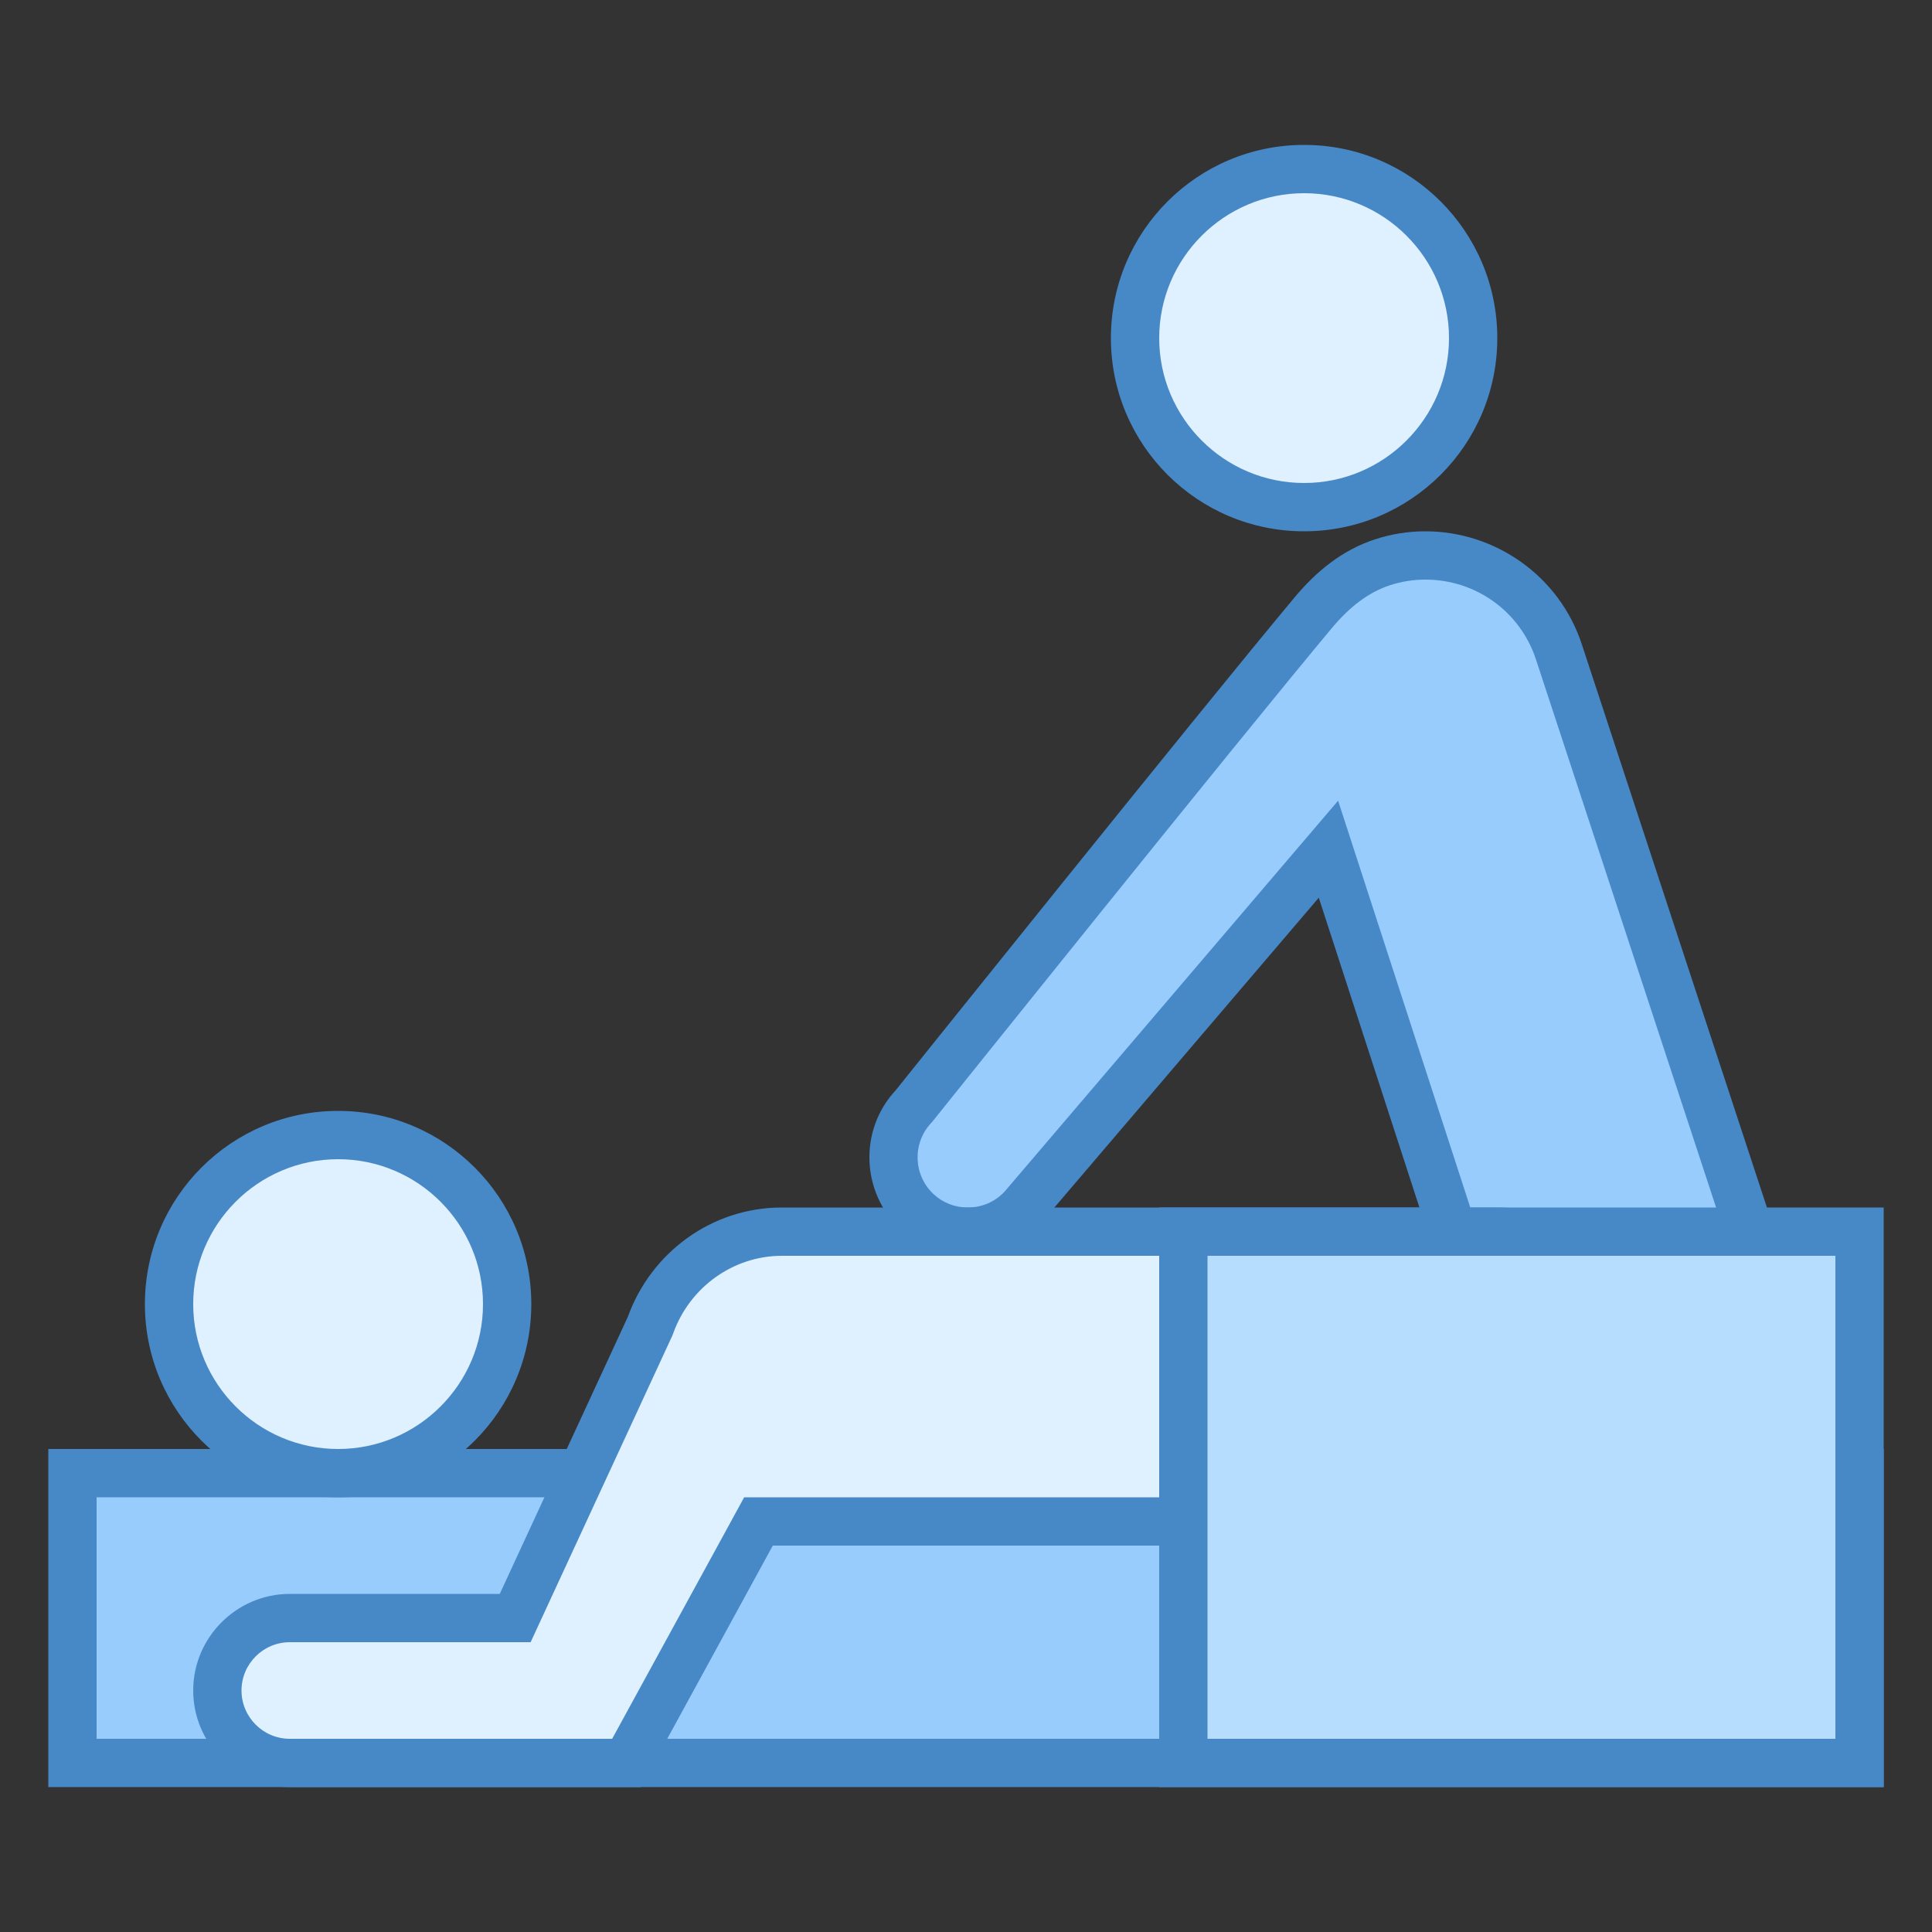
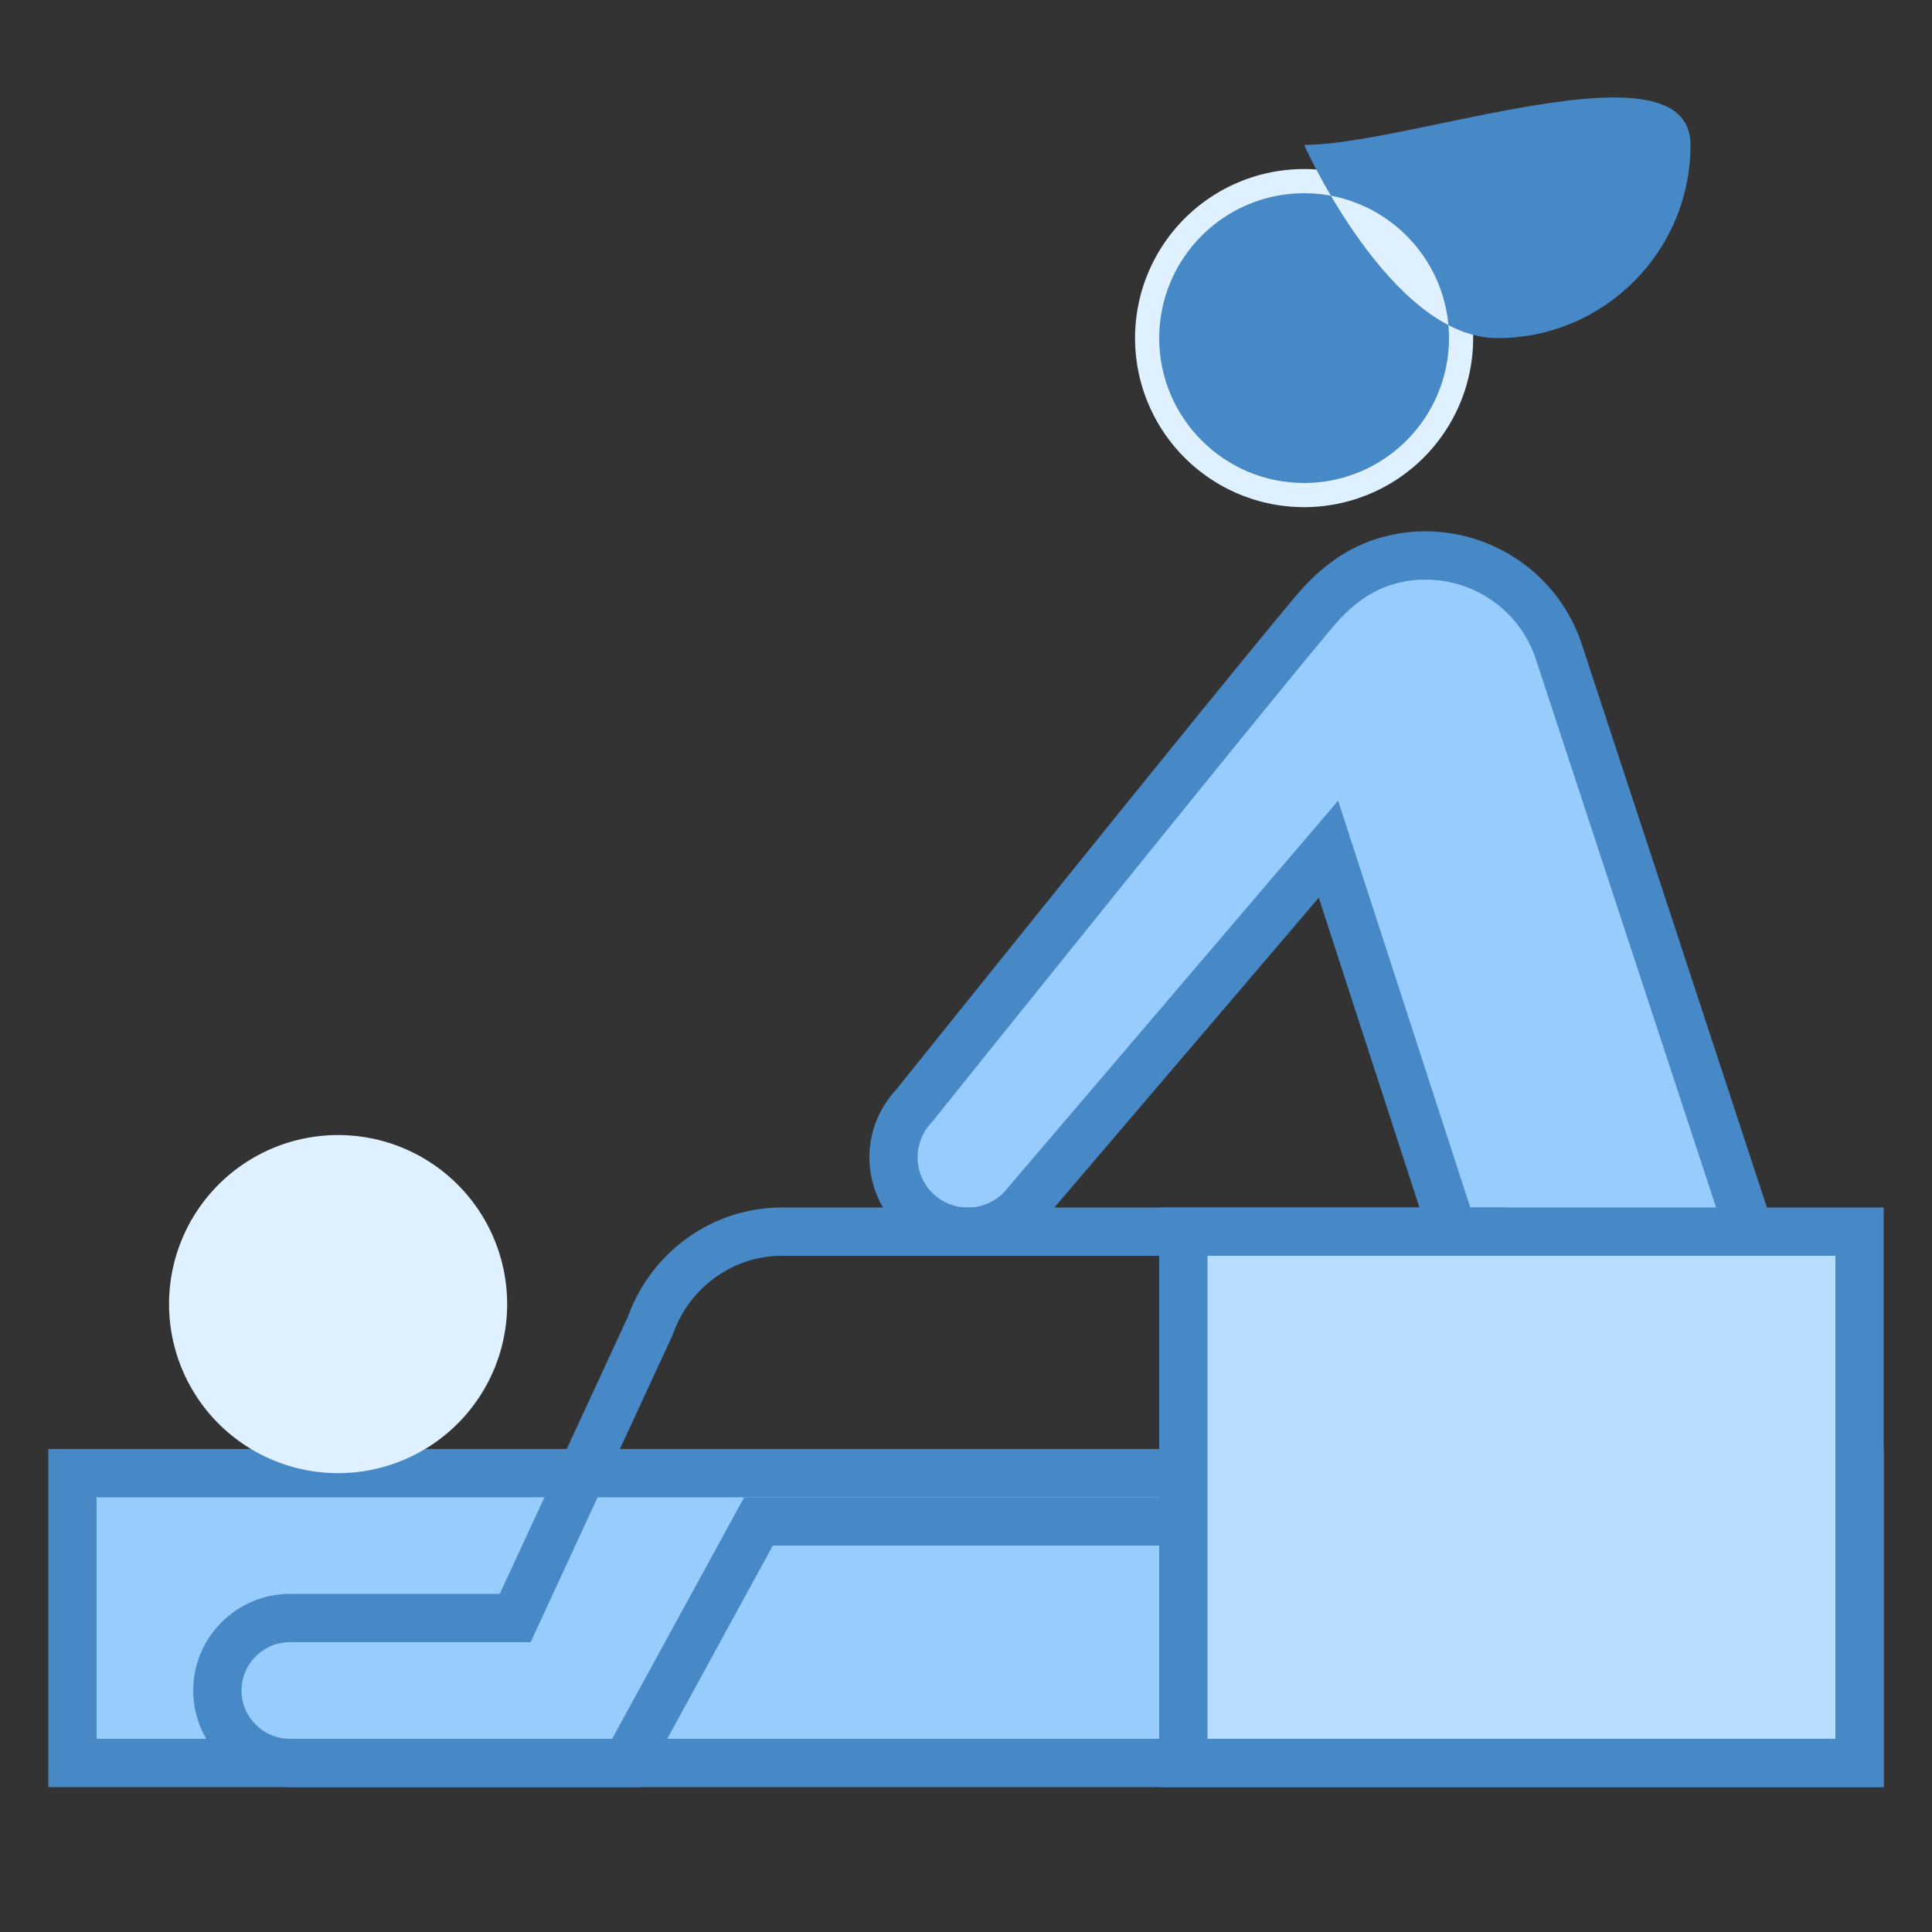
<svg xmlns="http://www.w3.org/2000/svg" viewBox="0 0 40 40" width="80" height="80">
  <rect x="0" y="0" width="40" height="40" fill="#333333" stroke="none" />
  <path fill="#98ccfd" d="M30.854,27.888l-3.35-10.306l-6.354,7.447c-0.274,0.293-0.686,0.471-1.114,0.471 c-0.392,0-0.765-0.146-1.049-0.411c-0.621-0.579-0.655-1.556-0.076-2.177c0.087-0.107,6.38-7.957,8.282-10.232 c0.444-0.531,0.912-0.871,1.43-1.04c0.288-0.094,0.588-0.141,0.889-0.141c1.265,0,2.376,0.805,2.766,2.003L36.5,26.35v1.806 L30.854,27.888z" />
  <path fill="#4788c7" d="M29.512,12c1.047,0,1.968,0.666,2.291,1.661L36,26.43v1.202l-4.778-0.227l-2.966-9.128 l-0.552-1.699l-1.16,1.359l-5.746,6.735C20.601,24.883,20.33,25,20.036,25c-0.265,0-0.517-0.098-0.708-0.277 c-0.419-0.391-0.443-1.05-0.052-1.47l0.025-0.027l0.023-0.029c0.063-0.079,6.352-7.925,8.252-10.195 c0.382-0.457,0.775-0.746,1.201-0.885C29.016,12.039,29.263,12,29.512,12 M29.512,11c-0.346,0-0.698,0.053-1.043,0.166 c-0.689,0.224-1.225,0.675-1.659,1.194c-1.928,2.305-8.265,10.212-8.265,10.212c-0.765,0.821-0.719,2.118,0.102,2.883 C19.038,25.82,19.538,26,20.036,26c0.547,0,1.093-0.217,1.493-0.647l5.775-6.767l3.179,9.785L37,28.68v-2.41l-4.247-12.921 C32.287,11.916,30.946,11,29.512,11L29.512,11z" />
  <path fill="#dff0fe" d="M27 3.5A3.5 3.5 0 1 0 27 10.5A3.5 3.5 0 1 0 27 3.5Z" />
-   <path fill="#4788c7" d="M27,4c1.654,0,3,1.346,3,3s-1.346,3-3,3s-3-1.346-3-3S25.346,4,27,4 M27,3c-2.209,0-4,1.791-4,4 s1.791,4,4,4s4-1.791,4-4S29.209,3,27,3L27,3z" />
+   <path fill="#4788c7" d="M27,4c1.654,0,3,1.346,3,3s-1.346,3-3,3s-3-1.346-3-3S25.346,4,27,4 M27,3s1.791,4,4,4s4-1.791,4-4S29.209,3,27,3L27,3z" />
  <path fill="#98ccfd" d="M1.5 30.5H38.5V36.5H1.5z" />
  <path fill="#4788c7" d="M38,31v5H2v-5H38 M39,30H1v7h38V30L39,30z" />
  <g>
    <path fill="#dff0fe" d="M7 23.5A3.5 3.5 0 1 0 7 30.5A3.5 3.5 0 1 0 7 23.5Z" />
-     <path fill="#4788c7" d="M7,24c1.654,0,3,1.346,3,3s-1.346,3-3,3s-3-1.346-3-3S5.346,24,7,24 M7,23c-2.209,0-4,1.791-4,4 s1.791,4,4,4s4-1.791,4-4S9.209,23,7,23L7,23z" />
  </g>
  <g>
-     <path fill="#dff0fe" d="M6,36.5c-0.827,0-1.5-0.673-1.5-1.5s0.673-1.5,1.5-1.5h4.666l2.788-6.029 c0.433-1.195,1.524-1.971,2.734-1.971h14.799c1.103,0,2.111,0.532,2.633,1.388c0.563,0.925,0.569,2.064,0.017,3.046 C33.094,30.9,32.139,31.5,31.144,31.5h-15.44l-2.732,5H6z" />
    <path fill="#4788c7" d="M30.987,26c0.929,0,1.774,0.44,2.205,1.148c0.674,1.108,0.231,2.147,0.009,2.542 C32.746,30.498,31.958,31,31.144,31H16h-0.593l-0.284,0.521L12.674,36H6c-0.551,0-1-0.449-1-1s0.449-1,1-1h4.347h0.639l0.268-0.58 l2.653-5.739l0.018-0.04l0.015-0.041c0.345-0.957,1.248-1.6,2.247-1.6H30.987 M30.987,25H16.188c-1.469,0-2.716,0.949-3.188,2.261 L10.347,33H6c-1.1,0-2,0.9-2,2c0,1.1,0.9,2,2,2h7.268c0,0,2.26-4.136,2.732-5h15.144c2.463,0,4.344-3.002,2.903-5.372 C33.409,25.581,32.214,25,30.987,25L30.987,25z" />
  </g>
  <g>
    <path fill="#b6dcfe" d="M24.5 25.5H38.5V36.5H24.5z" />
    <path fill="#4788c7" d="M38,26v10H25V26H38 M39,25H24v12h15V25L39,25z" />
  </g>
</svg>